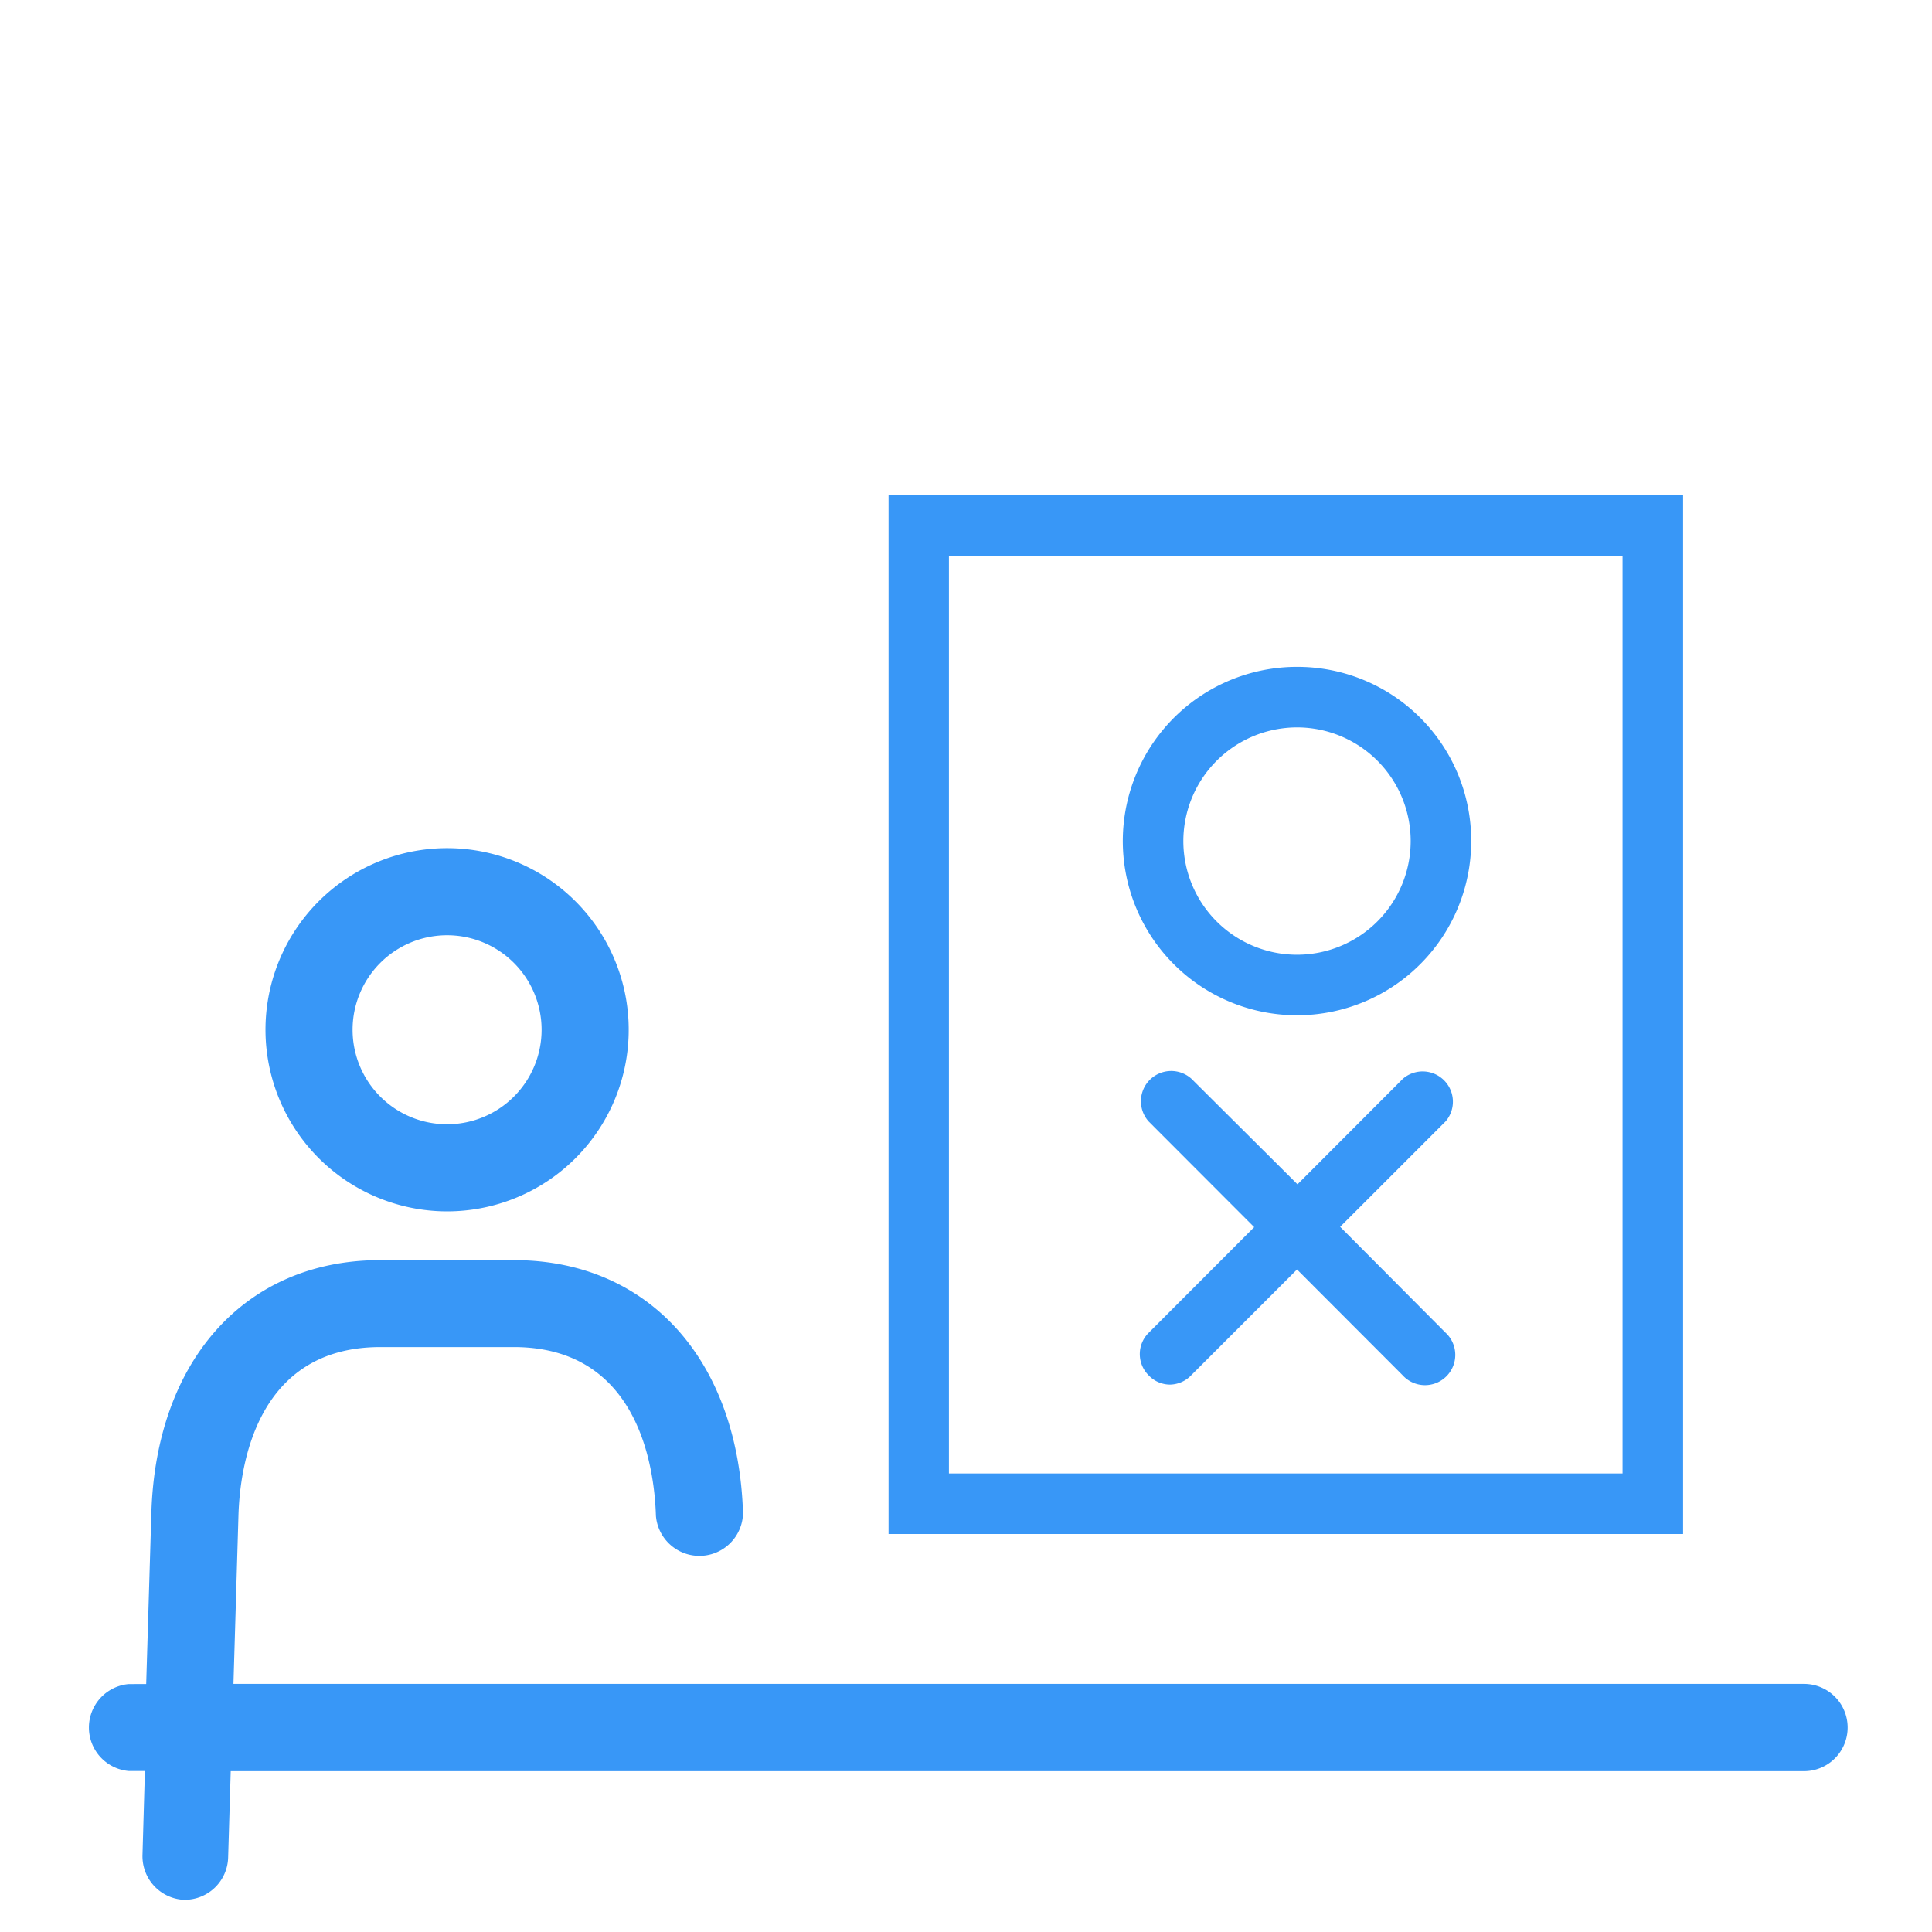
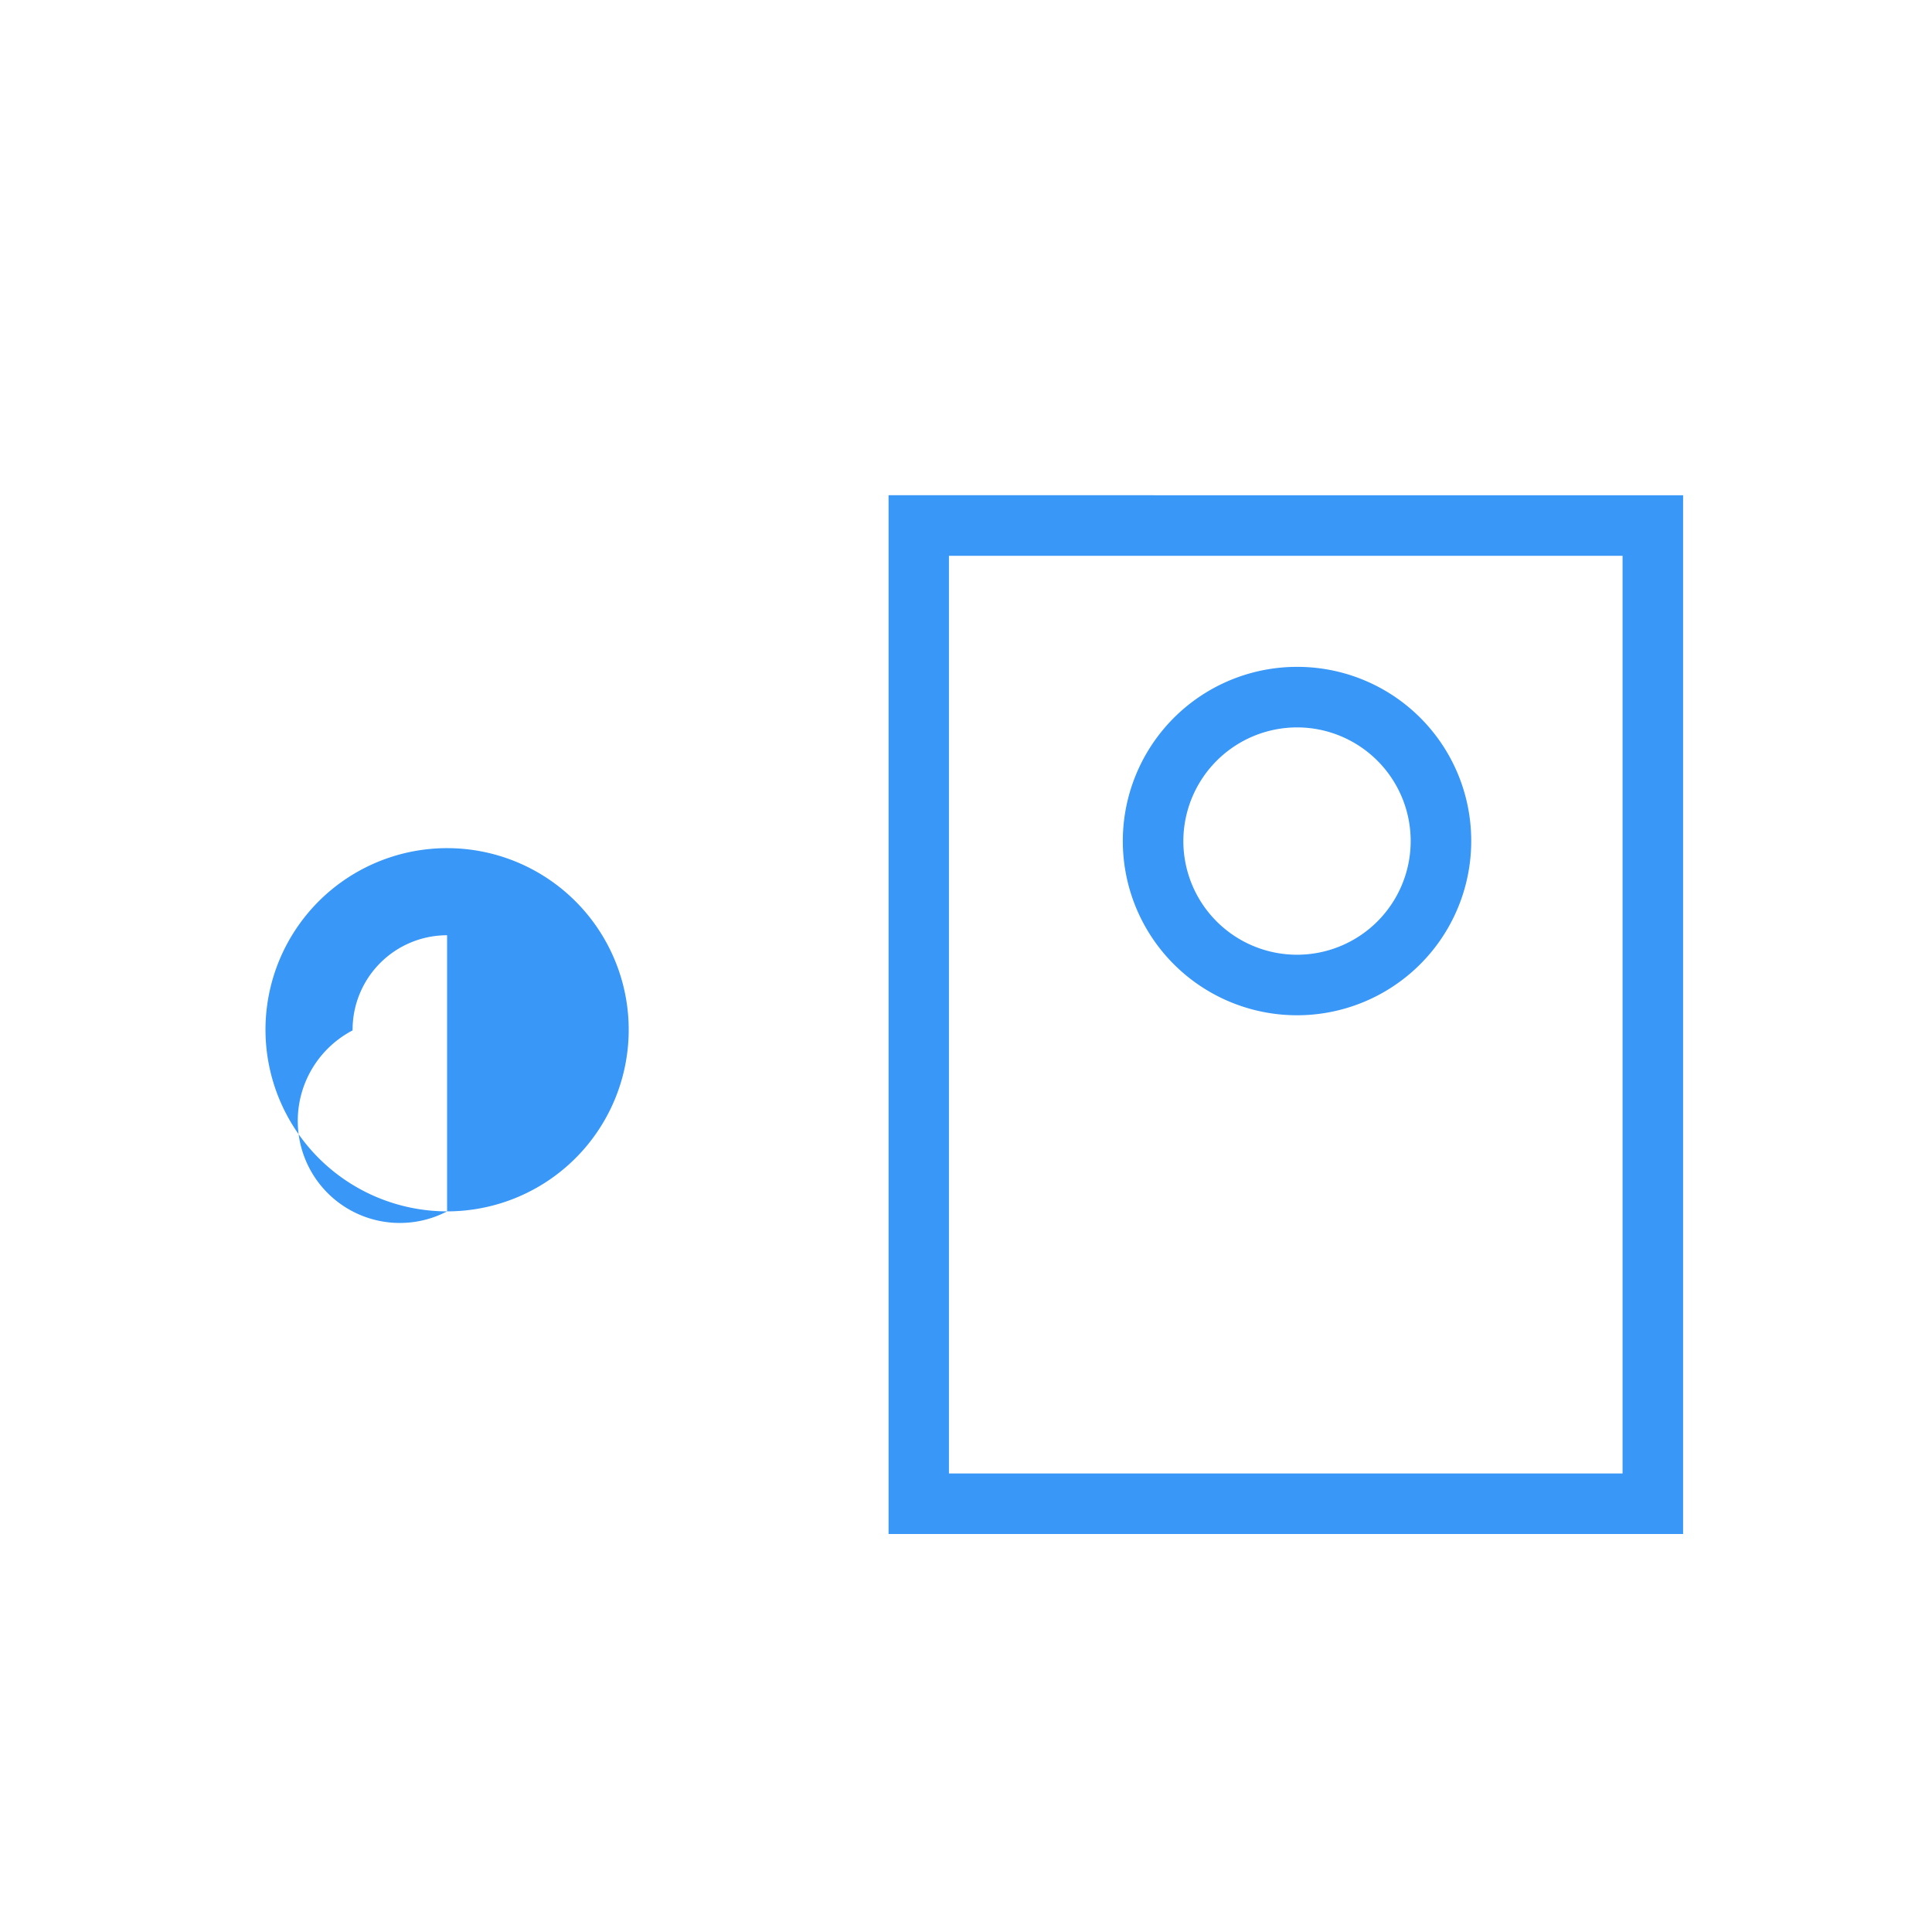
<svg xmlns="http://www.w3.org/2000/svg" viewBox="0 0 120 120">
  <defs>
    <style>.cls-1{fill:#fff;}.cls-2{fill:#3897f7;}</style>
  </defs>
  <g id="Layer_2" data-name="Layer 2">
    <g id="レイヤー_1" data-name="レイヤー 1">
      <rect class="cls-1" width="120" height="120" />
-       <path class="cls-2" d="M112.05,104.59H14.5l.31-10.44c.09-3.13,1.13-10.41,8.7-10.48h8.57c7.53.11,8.56,7.36,8.66,10.48A2.71,2.71,0,0,0,46.15,94c-.29-9.47-5.81-15.65-14.06-15.73H23.46C15.2,78.34,9.68,84.52,9.4,94l-.32,10.6H8A2.71,2.71,0,0,0,8,110h1l-.15,5.2A2.71,2.71,0,0,0,11.39,118h.08a2.7,2.7,0,0,0,2.7-2.62l.16-5.37h97.72a2.71,2.71,0,0,0,0-5.42Z" />
      <path class="cls-2" d="M100.78,34.52v57H58.94v-57h41.84m3.76-3.76H55.19V95.28h49.35V30.76Z" />
-       <path class="cls-2" d="M83.24,76.2l6.56-6.56A1.88,1.88,0,0,0,87.14,67l-6.55,6.56L74,67a1.88,1.88,0,0,0-2.65,2.66l6.55,6.56-6.55,6.56a1.86,1.86,0,0,0,0,2.65A1.83,1.83,0,0,0,72.7,86,1.87,1.87,0,0,0,74,85.41l6.56-6.56,6.55,6.56a1.88,1.88,0,1,0,2.66-2.65Z" />
      <path class="cls-2" d="M80.57,45.18a7.06,7.06,0,1,1-7.07,7.06,7.07,7.07,0,0,1,7.07-7.06m0-3.76A10.82,10.82,0,1,0,91.38,52.24,10.8,10.8,0,0,0,80.57,41.42Z" />
-       <path class="cls-2" d="M27.77,75.24A11.28,11.28,0,1,0,16.49,64,11.29,11.29,0,0,0,27.77,75.24Zm0-17.15A5.87,5.87,0,1,1,21.9,64,5.87,5.87,0,0,1,27.77,58.09Z" />
+       <path class="cls-2" d="M27.77,75.24A11.28,11.28,0,1,0,16.49,64,11.29,11.29,0,0,0,27.77,75.24ZA5.87,5.87,0,1,1,21.9,64,5.87,5.87,0,0,1,27.77,58.09Z" />
    </g>
  </g>
</svg>